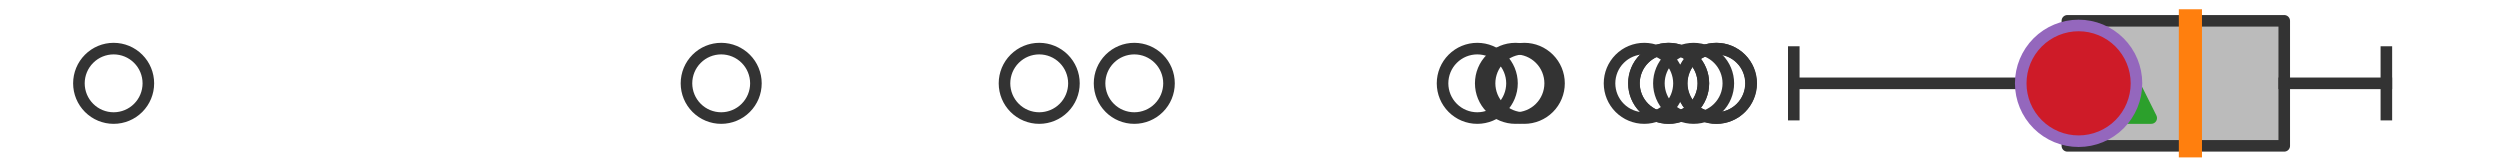
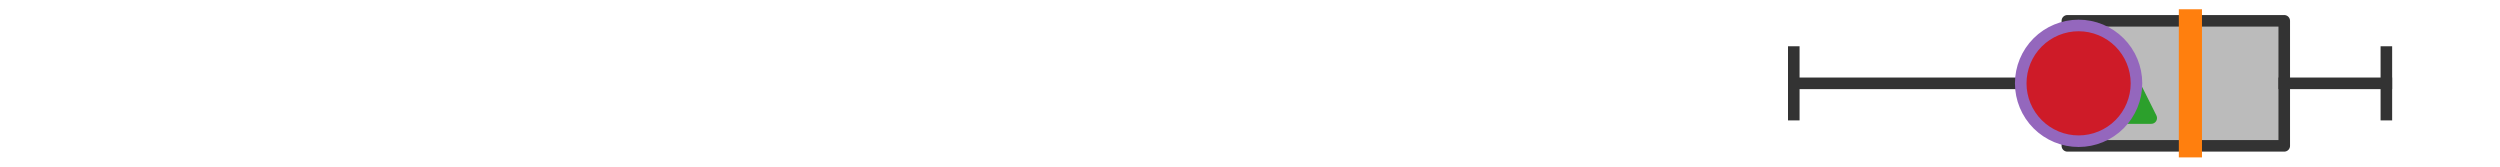
<svg xmlns="http://www.w3.org/2000/svg" xmlns:xlink="http://www.w3.org/1999/xlink" width="216pt" height="14.4pt" viewBox="0 0 216 14.4" version="1.1">
  <defs>
    <style type="text/css">*{stroke-linejoin: round; stroke-linecap: butt}</style>
  </defs>
  <g id="figure_1">
    <g id="patch_1">
      <path d="M 0 14.4  L 216 14.4  L 216 0  L 0 0  z " style="fill: #ffffff" />
    </g>
    <g id="axes_1">
      <g id="patch_2">
        <path d="M 178.62 12.6  L 178.62 1.8  L 197.359 1.8  L 197.359 12.6  L 178.62 12.6  z " clip-path="url(#pda8c8cca79)" style="fill: #bbbbbb; stroke: #333333; stroke-linejoin: miter" />
      </g>
      <g id="line2d_1">
        <path d="M 178.62 7.2  L 154.983 7.2  " clip-path="url(#pda8c8cca79)" style="fill: none; stroke: #333333; stroke-linecap: square" />
      </g>
      <g id="line2d_2">
        <path d="M 197.359 7.2  L 206.182 7.2  " clip-path="url(#pda8c8cca79)" style="fill: none; stroke: #333333; stroke-linecap: square" />
      </g>
      <g id="line2d_3">
        <path d="M 154.983 9.9  L 154.983 4.5  " clip-path="url(#pda8c8cca79)" style="fill: none; stroke: #333333; stroke-linecap: square" />
      </g>
      <g id="line2d_4">
        <path d="M 206.182 9.9  L 206.182 4.5  " clip-path="url(#pda8c8cca79)" style="fill: none; stroke: #333333; stroke-linecap: square" />
      </g>
      <g id="line2d_5">
        <defs>
-           <path id="mb06ca8c1f7" d="M 0 3  C 0.796 3 1.559 2.684 2.121 2.121  C 2.684 1.559 3 0.796 3 0  C 3 -0.796 2.684 -1.559 2.121 -2.121  C 1.559 -2.684 0.796 -3 0 -3  C -0.796 -3 -1.559 -2.684 -2.121 -2.121  C -2.684 -1.559 -3 -0.796 -3 0  C -3 0.796 -2.684 1.559 -2.121 2.121  C -1.559 2.684 -0.796 3 0 3  z " style="stroke: #333333" />
-         </defs>
+           </defs>
        <g clip-path="url(#pda8c8cca79)">
          <use xlink:href="#mb06ca8c1f7" x="89.788" y="7.2" style="fill-opacity: 0; stroke: #333333" />
          <use xlink:href="#mb06ca8c1f7" x="148.283" y="7.2" style="fill-opacity: 0; stroke: #333333" />
          <use xlink:href="#mb06ca8c1f7" x="130.935" y="7.2" style="fill-opacity: 0; stroke: #333333" />
          <use xlink:href="#mb06ca8c1f7" x="98.002" y="7.2" style="fill-opacity: 0; stroke: #333333" />
          <use xlink:href="#mb06ca8c1f7" x="148.306" y="7.2" style="fill-opacity: 0; stroke: #333333" />
          <use xlink:href="#mb06ca8c1f7" x="146.328" y="7.2" style="fill-opacity: 0; stroke: #333333" />
          <use xlink:href="#mb06ca8c1f7" x="144.172" y="7.2" style="fill-opacity: 0; stroke: #333333" />
          <use xlink:href="#mb06ca8c1f7" x="142.063" y="7.2" style="fill-opacity: 0; stroke: #333333" />
          <use xlink:href="#mb06ca8c1f7" x="131.699" y="7.2" style="fill-opacity: 0; stroke: #333333" />
          <use xlink:href="#mb06ca8c1f7" x="144.172" y="7.2" style="fill-opacity: 0; stroke: #333333" />
          <use xlink:href="#mb06ca8c1f7" x="62.311" y="7.2" style="fill-opacity: 0; stroke: #333333" />
          <use xlink:href="#mb06ca8c1f7" x="127.636" y="7.2" style="fill-opacity: 0; stroke: #333333" />
          <use xlink:href="#mb06ca8c1f7" x="9.818" y="7.2" style="fill-opacity: 0; stroke: #333333" />
        </g>
      </g>
      <g id="line2d_6">
        <path d="M 189.251 12.6  L 189.251 1.8  " clip-path="url(#pda8c8cca79)" style="fill: none; stroke: #ff7f0e; stroke-width: 2; stroke-linecap: square" />
      </g>
      <g id="line2d_7">
        <defs>
          <path id="m7adcd34eb9" d="M 0 -3  L -3 3  L 3 3  z " style="stroke: #2ca02c; stroke-linejoin: miter" />
        </defs>
        <g clip-path="url(#pda8c8cca79)">
          <use xlink:href="#m7adcd34eb9" x="182.866" y="7.2" style="fill: #2ca02c; stroke: #2ca02c; stroke-linejoin: miter" />
        </g>
      </g>
      <g id="line2d_8">
        <defs>
          <path id="ma739cd389d" d="M 0 5  C 1.326 5 2.598 4.473 3.536 3.536  C 4.473 2.598 5 1.326 5 0  C 5 -1.326 4.473 -2.598 3.536 -3.536  C 2.598 -4.473 1.326 -5 0 -5  C -1.326 -5 -2.598 -4.473 -3.536 -3.536  C -4.473 -2.598 -5 -1.326 -5 0  C -5 1.326 -4.473 2.598 -3.536 3.536  C -2.598 4.473 -1.326 5 0 5  z " style="stroke: #9467bd" />
        </defs>
        <g clip-path="url(#pda8c8cca79)">
          <use xlink:href="#ma739cd389d" x="179.591" y="7.2" style="fill: #ce1b28; stroke: #9467bd" />
        </g>
      </g>
    </g>
  </g>
  <defs>
    <clipPath id="pda8c8cca79">
      <rect x="0" y="-28.8" width="216" height="72" />
    </clipPath>
  </defs>
</svg>